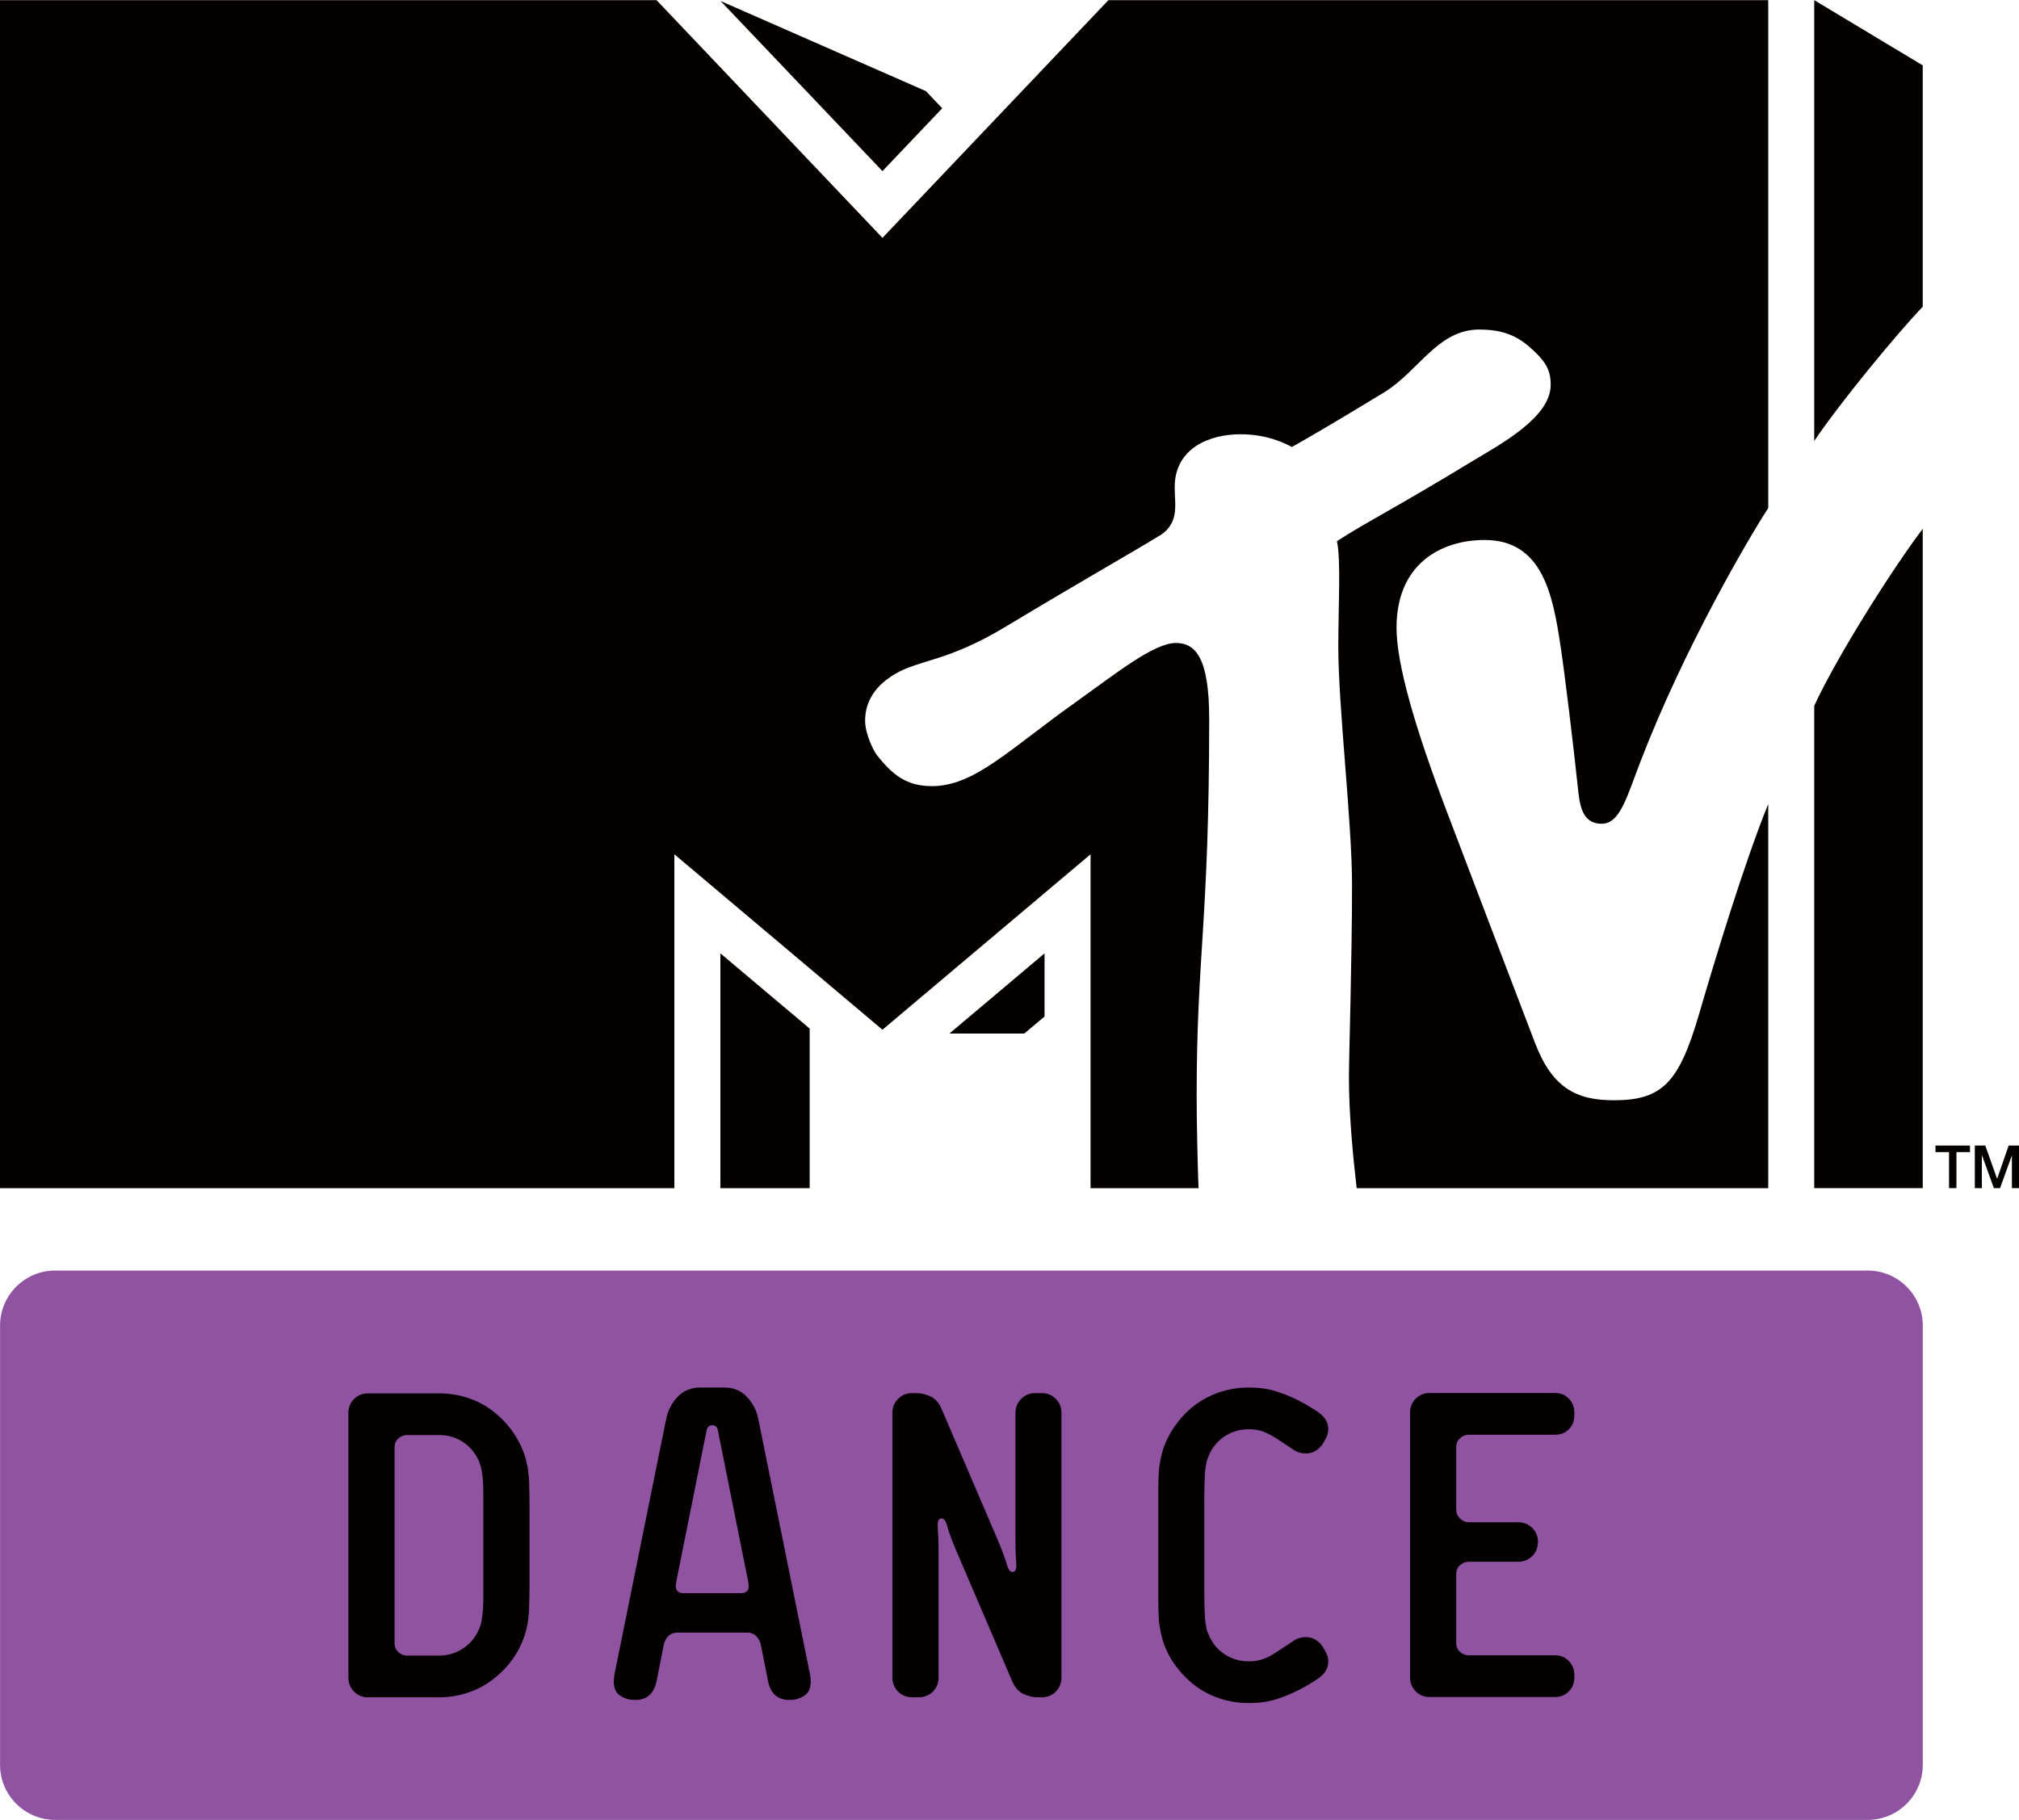
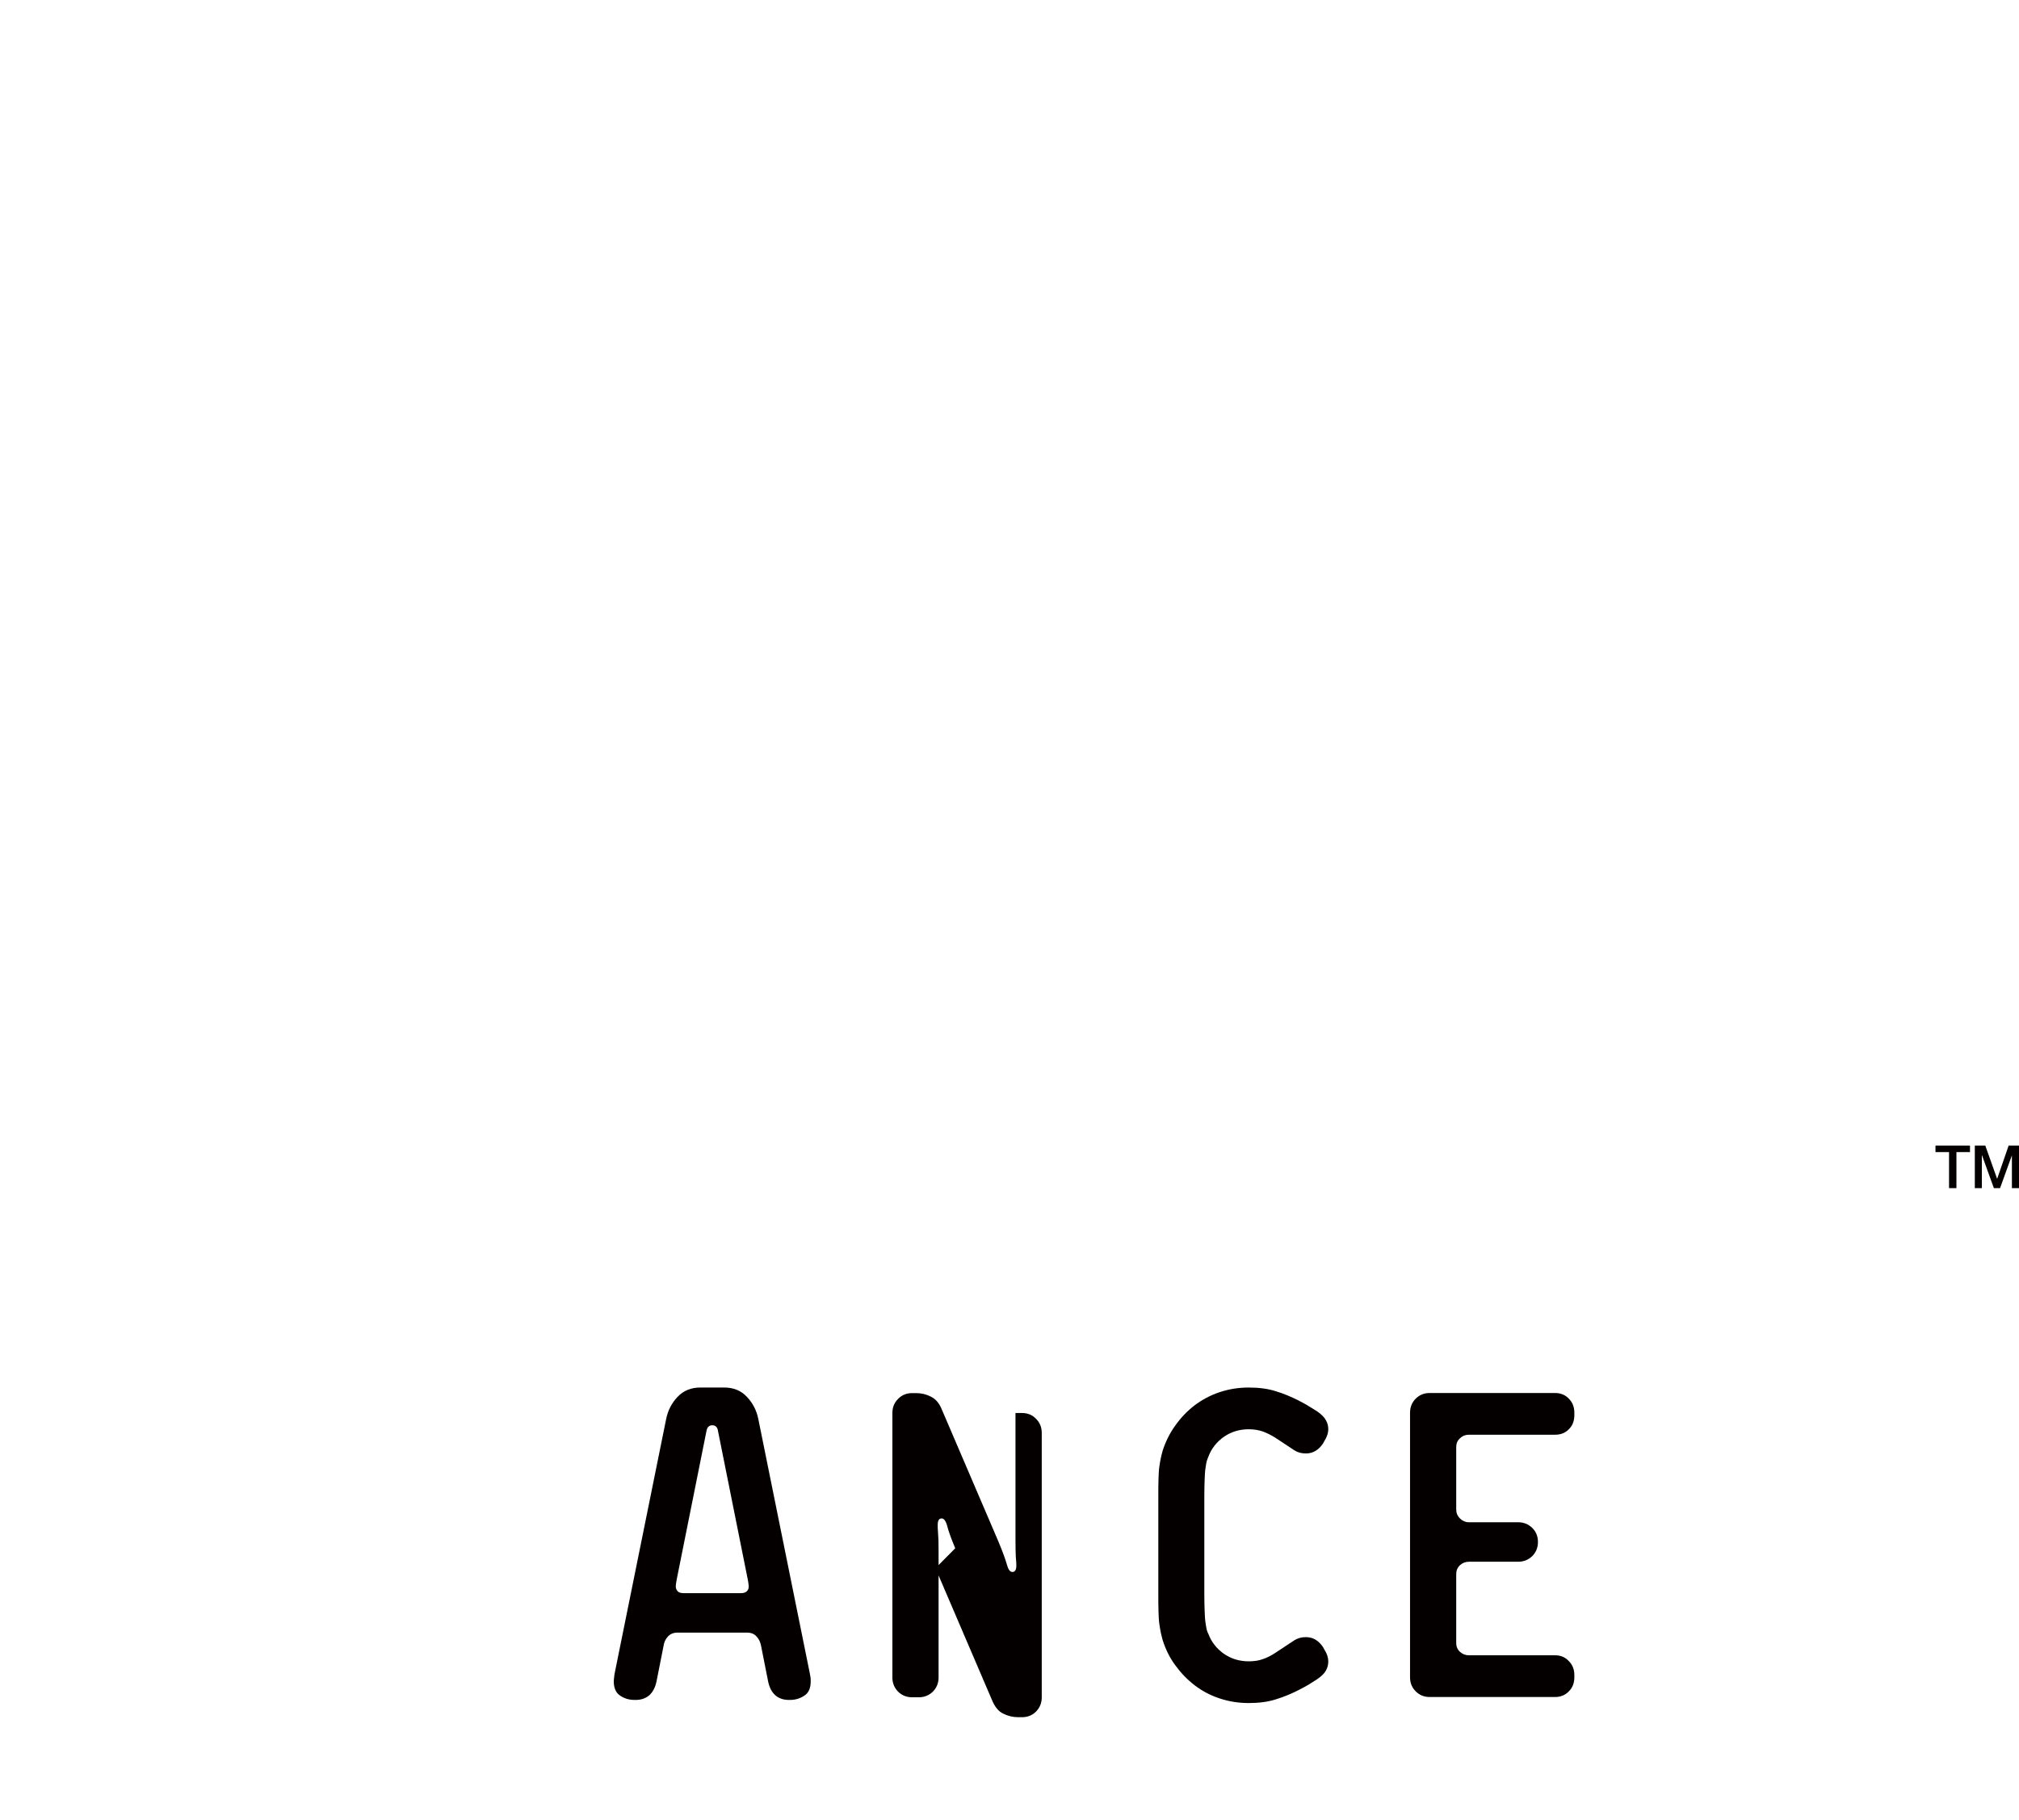
<svg xmlns="http://www.w3.org/2000/svg" height="540.84" width="600" version="1.1">
  <g transform="translate(-17.958,-560.751)">
    <g fill-rule="nonzero" transform="matrix(1,0,0,1,0.019,0.049)">
-       <path d="m421.11,913.86c-1.02-8.827-2.296-21.531-2.296-32.705,0-6.939,0.918-34.848,0.918-57.348,0-18.98-4.082-52.705-4.082-71.022,0-11.021,0.816-25.97-0.408-31.225,8.776-5.714,16.48-9.337,40.664-24.031,7.857-4.745,22.858-12.755,22.858-22.399,0-4.286-1.173-7.092-7.245-12.092-4.286-3.418-8.827-4.388-13.98-4.388-12.347,0-17.96,12.347-28.266,18.674-15.817,9.643-24.184,14.439-27.399,16.225-1.327-0.612-6.684-3.776-15.307-3.776-9.031,0-19.541,4.031-19.541,15.766,0,5.357,1.684,11.174-5.459,14.949-4.031,2.551-23.674,13.776-44.593,26.378-17.602,10.664-25.817,9.796-33.266,14.286-6.837,4.133-8.674,9.286-8.674,13.776,0,3.98,2.551,8.98,3.418,10.102,4.745,6.072,8.98,9.337,16.429,9.337,12.653,0,23.113-11.021,42.654-24.899,12.143-8.674,23.317-17.654,29.848-17.654,5.816,0,9.898,4.388,9.898,22.501,0,60.563-3.725,70.155-3.725,112.2,0,7.551,0.306,21.531,0.561,27.348h-32.093v-99.237l-61.838,52.144-61.838-52.144v99.237h-200.41v-353.12h195.11l67.145,70.665,67.145-70.665h196.08v150.97c-6.225,9.592-25.154,42.042-37.909,75.206-4.184,10.817-6.123,18.623-11.582,18.623-6.072,0-6.582-5.918-7.143-11.276-1.224-11.633-3.827-33.317-5.051-41.277-2.296-15.46-5.357-31.787-22.603-31.787-12.806,0-26.174,6.99-26.174,26.072,0,10.817,5.459,29.644,14.847,54.389,3.674,9.745,23.317,61.226,26.174,68.675,5.153,13.725,12.347,17.398,23.572,17.398,14.388,0,19.337-5.255,25.256-25.409,5-17.143,13.521-45.154,20.613-62.655v114.19h-122.3zm168.22-195.97,0,195.97-32.246,0,0-143.37c6.888-14.949,23.521-41.123,32.246-52.603m-32.246-26.123,0-131.02,32.246,19.388,0,71.737c-7.908,8.265-24.49,28.419-32.246,39.899m-259.14-98.88-17.756,18.674-48.113-50.563,61.022,26.786,4.847,5.102zm2.143,275.01,22.245,0,6.021-5.051,0-18.776-28.266,23.827zm-68.063,45.971,26.531,0,0-47.45-26.531-22.348,0,69.798z" fill="#040000" />
      <path d="m593.12,901.2,10.255,0,0,1.939-4.031,0,0,10.715-2.194,0,0-10.715-4.031,0,0-1.939z" fill="#040000" />
      <path d="m604.81,901.2,3.112,0,3.521,9.898,0,0,3.418-9.898,3.112,0,0,12.653-2.143,0,0-9.745,0,0-3.521,9.745-1.837,0-3.521-9.745-0.051,0,0,9.745-2.092,0,0-12.653z" fill="#040000" />
-       <path d="m589.35,1085.3c0,8.98-7.347,16.327-16.327,16.327h-538.74c-8.98,0-16.327-7.347-16.327-16.327v-130.62c0-8.98,7.347-16.327,16.327-16.327h538.74c8.98,0,16.327,7.347,16.327,16.327v130.62z" fill="#8f53a1" />
-       <path d="m148.31,1052.8c2.806,0,5.255-0.765,7.398-2.245,2.143-1.48,3.725-3.418,4.694-5.867,0.153-0.357,0.306-0.765,0.459-1.276,0.102-0.561,0.255-1.224,0.357-2.092,0.153-0.867,0.255-1.99,0.306-3.367,0.051-1.327,0.051-3.01,0.051-5v-25.868c0-1.99,0-3.674-0.051-5.051-0.051-1.327-0.153-2.449-0.306-3.316-0.102-0.867-0.255-1.531-0.357-1.99-0.153-0.51-0.306-0.969-0.459-1.378-0.969-2.449-2.551-4.439-4.694-5.918s-4.592-2.194-7.398-2.194h-9.337c-1.02,0-1.939,0.357-2.653,1.02-0.765,0.714-1.123,1.582-1.123,2.653v58.216c0,1.071,0.357,1.939,1.123,2.602,0.714,0.714,1.633,1.071,2.653,1.071h9.337zm-20.97,12.398c-1.633,0-3.061-0.561-4.184-1.684-1.123-1.123-1.684-2.551-1.684-4.184v-78.624c0-1.684,0.561-3.061,1.684-4.184s2.551-1.684,4.184-1.684h20.97c3.061,0,5.918,0.459,8.674,1.378,2.704,0.867,5.204,2.194,7.398,3.878,2.245,1.735,4.184,3.725,5.816,6.021s2.908,4.796,3.776,7.5c0.204,0.612,0.357,1.327,0.51,2.041,0.204,0.714,0.357,1.633,0.459,2.653,0.153,1.071,0.255,2.347,0.255,3.878,0.051,1.531,0.102,3.418,0.102,5.663v24.337c0,2.245-0.051,4.133-0.102,5.663,0,1.531-0.102,2.806-0.255,3.827-0.102,1.071-0.255,1.939-0.459,2.704-0.153,0.714-0.306,1.429-0.51,2.041-0.867,2.755-2.143,5.306-3.776,7.551s-3.571,4.235-5.816,5.918c-2.194,1.735-4.694,3.01-7.398,3.929-2.755,0.918-5.612,1.378-8.674,1.378h-20.97z" fill="#040000" />
      <path d="m231.31,986.02c-0.153-1.123-0.765-1.684-1.684-1.684-0.969,0-1.531,0.561-1.735,1.684l-8.878,44.287c-0.153,0.867-0.255,1.531-0.255,1.939,0,0.561,0.204,0.969,0.51,1.378,0.357,0.408,0.969,0.612,1.837,0.612h16.99c0.867,0,1.48-0.204,1.837-0.612,0.357-0.408,0.51-0.816,0.51-1.378,0-0.408-0.102-1.071-0.255-1.939l-8.878-44.287zm12.806,63.879c-0.204-1.071-0.612-1.99-1.327-2.755-0.663-0.765-1.582-1.173-2.755-1.173h-20.868c-1.123,0-2.041,0.408-2.755,1.173-0.714,0.765-1.123,1.684-1.276,2.755l-2.092,10.562c-0.357,1.735-1.071,3.112-2.092,4.082-1.071,0.918-2.398,1.429-4.082,1.429h-0.357c-1.582,0-3.01-0.408-4.286-1.276-1.224-0.816-1.888-2.194-1.888-4.235,0-0.408,0.051-0.816,0.102-1.173,0-0.357,0.102-0.714,0.153-1.173l15.307-75.614c0.51-2.551,1.633-4.745,3.367-6.582,1.786-1.888,4.031-2.806,6.837-2.806h7.041c2.755,0,5.051,0.918,6.786,2.806,1.735,1.837,2.857,4.031,3.367,6.582l15.307,75.614c0.102,0.459,0.153,0.816,0.204,1.173,0.051,0.357,0.051,0.765,0.051,1.173,0,2.041-0.612,3.418-1.888,4.235-1.276,0.867-2.704,1.276-4.235,1.276h-0.408c-1.633,0-3.01-0.51-4.031-1.429-1.071-0.97-1.735-2.347-2.092-4.082l-2.092-10.562z" fill="#040000" />
-       <path d="m301.81,1020.9c-1.224-2.959-2.041-5.204-2.398-6.684-0.408-1.48-0.969-2.194-1.633-2.194-0.816,0-1.173,0.663-1.173,1.939,0,0.612,0,1.429,0.102,2.449,0.102,0.969,0.153,2.755,0.153,5.255v37.654c0,1.633-0.561,3.01-1.684,4.184-1.173,1.123-2.551,1.684-4.184,1.684h-1.99c-1.633,0-3.061-0.561-4.184-1.684-1.123-1.173-1.684-2.551-1.684-4.184v-78.624c0-1.684,0.561-3.061,1.684-4.184,1.123-1.173,2.551-1.735,4.184-1.735h1.173c1.582,0,3.061,0.357,4.439,1.071,1.429,0.714,2.5,1.99,3.265,3.929l16.837,39.287c1.224,2.959,2.041,5.204,2.449,6.684,0.408,1.48,0.918,2.194,1.633,2.194,0.765,0,1.173-0.612,1.173-1.939,0-0.612-0.051-1.429-0.153-2.449-0.051-0.969-0.102-2.755-0.102-5.255v-37.603c0-1.684,0.561-3.061,1.684-4.184,1.123-1.173,2.551-1.735,4.184-1.735h1.939c1.684,0,3.061,0.561,4.184,1.735,1.123,1.123,1.684,2.5,1.684,4.184v78.624c0,1.633-0.561,3.01-1.684,4.184-1.123,1.123-2.5,1.684-4.184,1.684h-1.173c-1.531,0-3.01-0.357-4.439-1.071-1.378-0.663-2.449-1.99-3.265-3.929l-16.837-39.287z" fill="#040000" />
+       <path d="m301.81,1020.9c-1.224-2.959-2.041-5.204-2.398-6.684-0.408-1.48-0.969-2.194-1.633-2.194-0.816,0-1.173,0.663-1.173,1.939,0,0.612,0,1.429,0.102,2.449,0.102,0.969,0.153,2.755,0.153,5.255v37.654c0,1.633-0.561,3.01-1.684,4.184-1.173,1.123-2.551,1.684-4.184,1.684h-1.99c-1.633,0-3.061-0.561-4.184-1.684-1.123-1.173-1.684-2.551-1.684-4.184v-78.624c0-1.684,0.561-3.061,1.684-4.184,1.123-1.173,2.551-1.735,4.184-1.735h1.173c1.582,0,3.061,0.357,4.439,1.071,1.429,0.714,2.5,1.99,3.265,3.929l16.837,39.287c1.224,2.959,2.041,5.204,2.449,6.684,0.408,1.48,0.918,2.194,1.633,2.194,0.765,0,1.173-0.612,1.173-1.939,0-0.612-0.051-1.429-0.153-2.449-0.051-0.969-0.102-2.755-0.102-5.255v-37.603h1.939c1.684,0,3.061,0.561,4.184,1.735,1.123,1.123,1.684,2.5,1.684,4.184v78.624c0,1.633-0.561,3.01-1.684,4.184-1.123,1.123-2.5,1.684-4.184,1.684h-1.173c-1.531,0-3.01-0.357-4.439-1.071-1.378-0.663-2.449-1.99-3.265-3.929l-16.837-39.287z" fill="#040000" />
      <path d="m389.05,1054.5c1.582,0,2.959-0.204,4.184-0.663,1.224-0.408,2.449-1.02,3.674-1.837l5.714-3.776c0.969-0.612,2.092-0.918,3.418-0.918,2.092,0,3.776,1.02,5.102,3.01l0.357,0.663c0.816,1.276,1.173,2.449,1.173,3.521,0,0.969-0.204,1.888-0.714,2.755-0.459,0.867-1.378,1.735-2.653,2.602-0.969,0.612-1.786,1.123-2.5,1.582-0.663,0.408-1.735,0.969-3.112,1.684-2.041,1.02-4.184,1.939-6.531,2.653-2.347,0.765-5.051,1.123-8.112,1.123-3.061,0-5.918-0.459-8.674-1.378s-5.204-2.194-7.449-3.929c-2.194-1.684-4.082-3.674-5.714-5.918-1.684-2.245-2.908-4.796-3.776-7.551-0.153-0.612-0.357-1.327-0.51-2.041-0.153-0.765-0.306-1.633-0.459-2.704-0.153-1.02-0.204-2.296-0.255-3.827-0.051-1.531-0.051-3.418-0.051-5.663v-27.705c0-2.296,0-4.184,0.051-5.714,0.051-1.48,0.102-2.806,0.255-3.827,0.153-1.071,0.306-1.939,0.459-2.653,0.153-0.765,0.357-1.429,0.51-2.041,0.867-2.704,2.092-5.204,3.776-7.551,1.633-2.296,3.521-4.286,5.714-5.97,2.245-1.684,4.694-3.01,7.449-3.929,2.755-0.918,5.612-1.378,8.674-1.378s5.765,0.357,8.112,1.123c2.347,0.714,4.49,1.633,6.531,2.653,1.378,0.714,2.449,1.276,3.112,1.735,0.714,0.408,1.531,0.918,2.5,1.531,1.276,0.867,2.194,1.786,2.653,2.653,0.51,0.867,0.714,1.786,0.714,2.704,0,1.071-0.357,2.245-1.173,3.521l-0.357,0.663c-1.327,1.99-3.01,3.01-5.102,3.01-1.327,0-2.449-0.306-3.418-0.918l-5.714-3.776c-1.224-0.765-2.449-1.378-3.674-1.837-1.224-0.408-2.602-0.663-4.184-0.663-2.806,0-5.255,0.765-7.398,2.245-2.092,1.48-3.674,3.418-4.592,5.867-0.204,0.459-0.357,0.918-0.51,1.378-0.102,0.459-0.255,1.123-0.357,2.041-0.153,0.867-0.204,1.939-0.255,3.316-0.051,1.327-0.102,3.01-0.102,5v29.286c0,1.99,0.051,3.674,0.102,5,0.051,1.378,0.102,2.5,0.255,3.367,0.102,0.867,0.255,1.531,0.357,2.092,0.153,0.51,0.306,0.918,0.51,1.276,0.918,2.449,2.5,4.388,4.592,5.867,2.143,1.48,4.592,2.245,7.398,2.245" fill="#040000" />
      <path d="m454.47,1024.9c-1.02,0-1.939,0.357-2.653,1.02-0.765,0.714-1.123,1.582-1.123,2.653v20.511c0,1.02,0.357,1.888,1.123,2.602,0.714,0.663,1.633,1.02,2.653,1.02h25.613c1.633,0,3.01,0.561,4.082,1.735,1.123,1.122,1.633,2.5,1.633,4.133v0.663c0,1.684-0.51,3.061-1.633,4.184-1.071,1.123-2.449,1.684-4.082,1.684h-37.297c-1.633,0-3.01-0.561-4.133-1.684s-1.684-2.5-1.684-4.184v-78.624c0-1.633,0.561-3.061,1.684-4.184s2.5-1.684,4.133-1.684h37.297c1.633,0,3.01,0.561,4.082,1.684,1.123,1.123,1.633,2.551,1.633,4.184v0.663c0,1.735-0.51,3.163-1.633,4.235-1.071,1.123-2.449,1.633-4.082,1.633h-25.613c-1.02,0-1.939,0.357-2.653,1.071-0.765,0.663-1.123,1.531-1.123,2.602v18.521c0,1.071,0.357,1.939,1.123,2.704,0.714,0.714,1.633,1.123,2.653,1.123h14.643c1.633,0,3.01,0.561,4.184,1.684,1.123,1.123,1.684,2.5,1.684,4.184,0,1.633-0.561,3.061-1.684,4.184-1.173,1.123-2.551,1.684-4.184,1.684h-14.643z" fill="#040000" />
    </g>
  </g>
</svg>